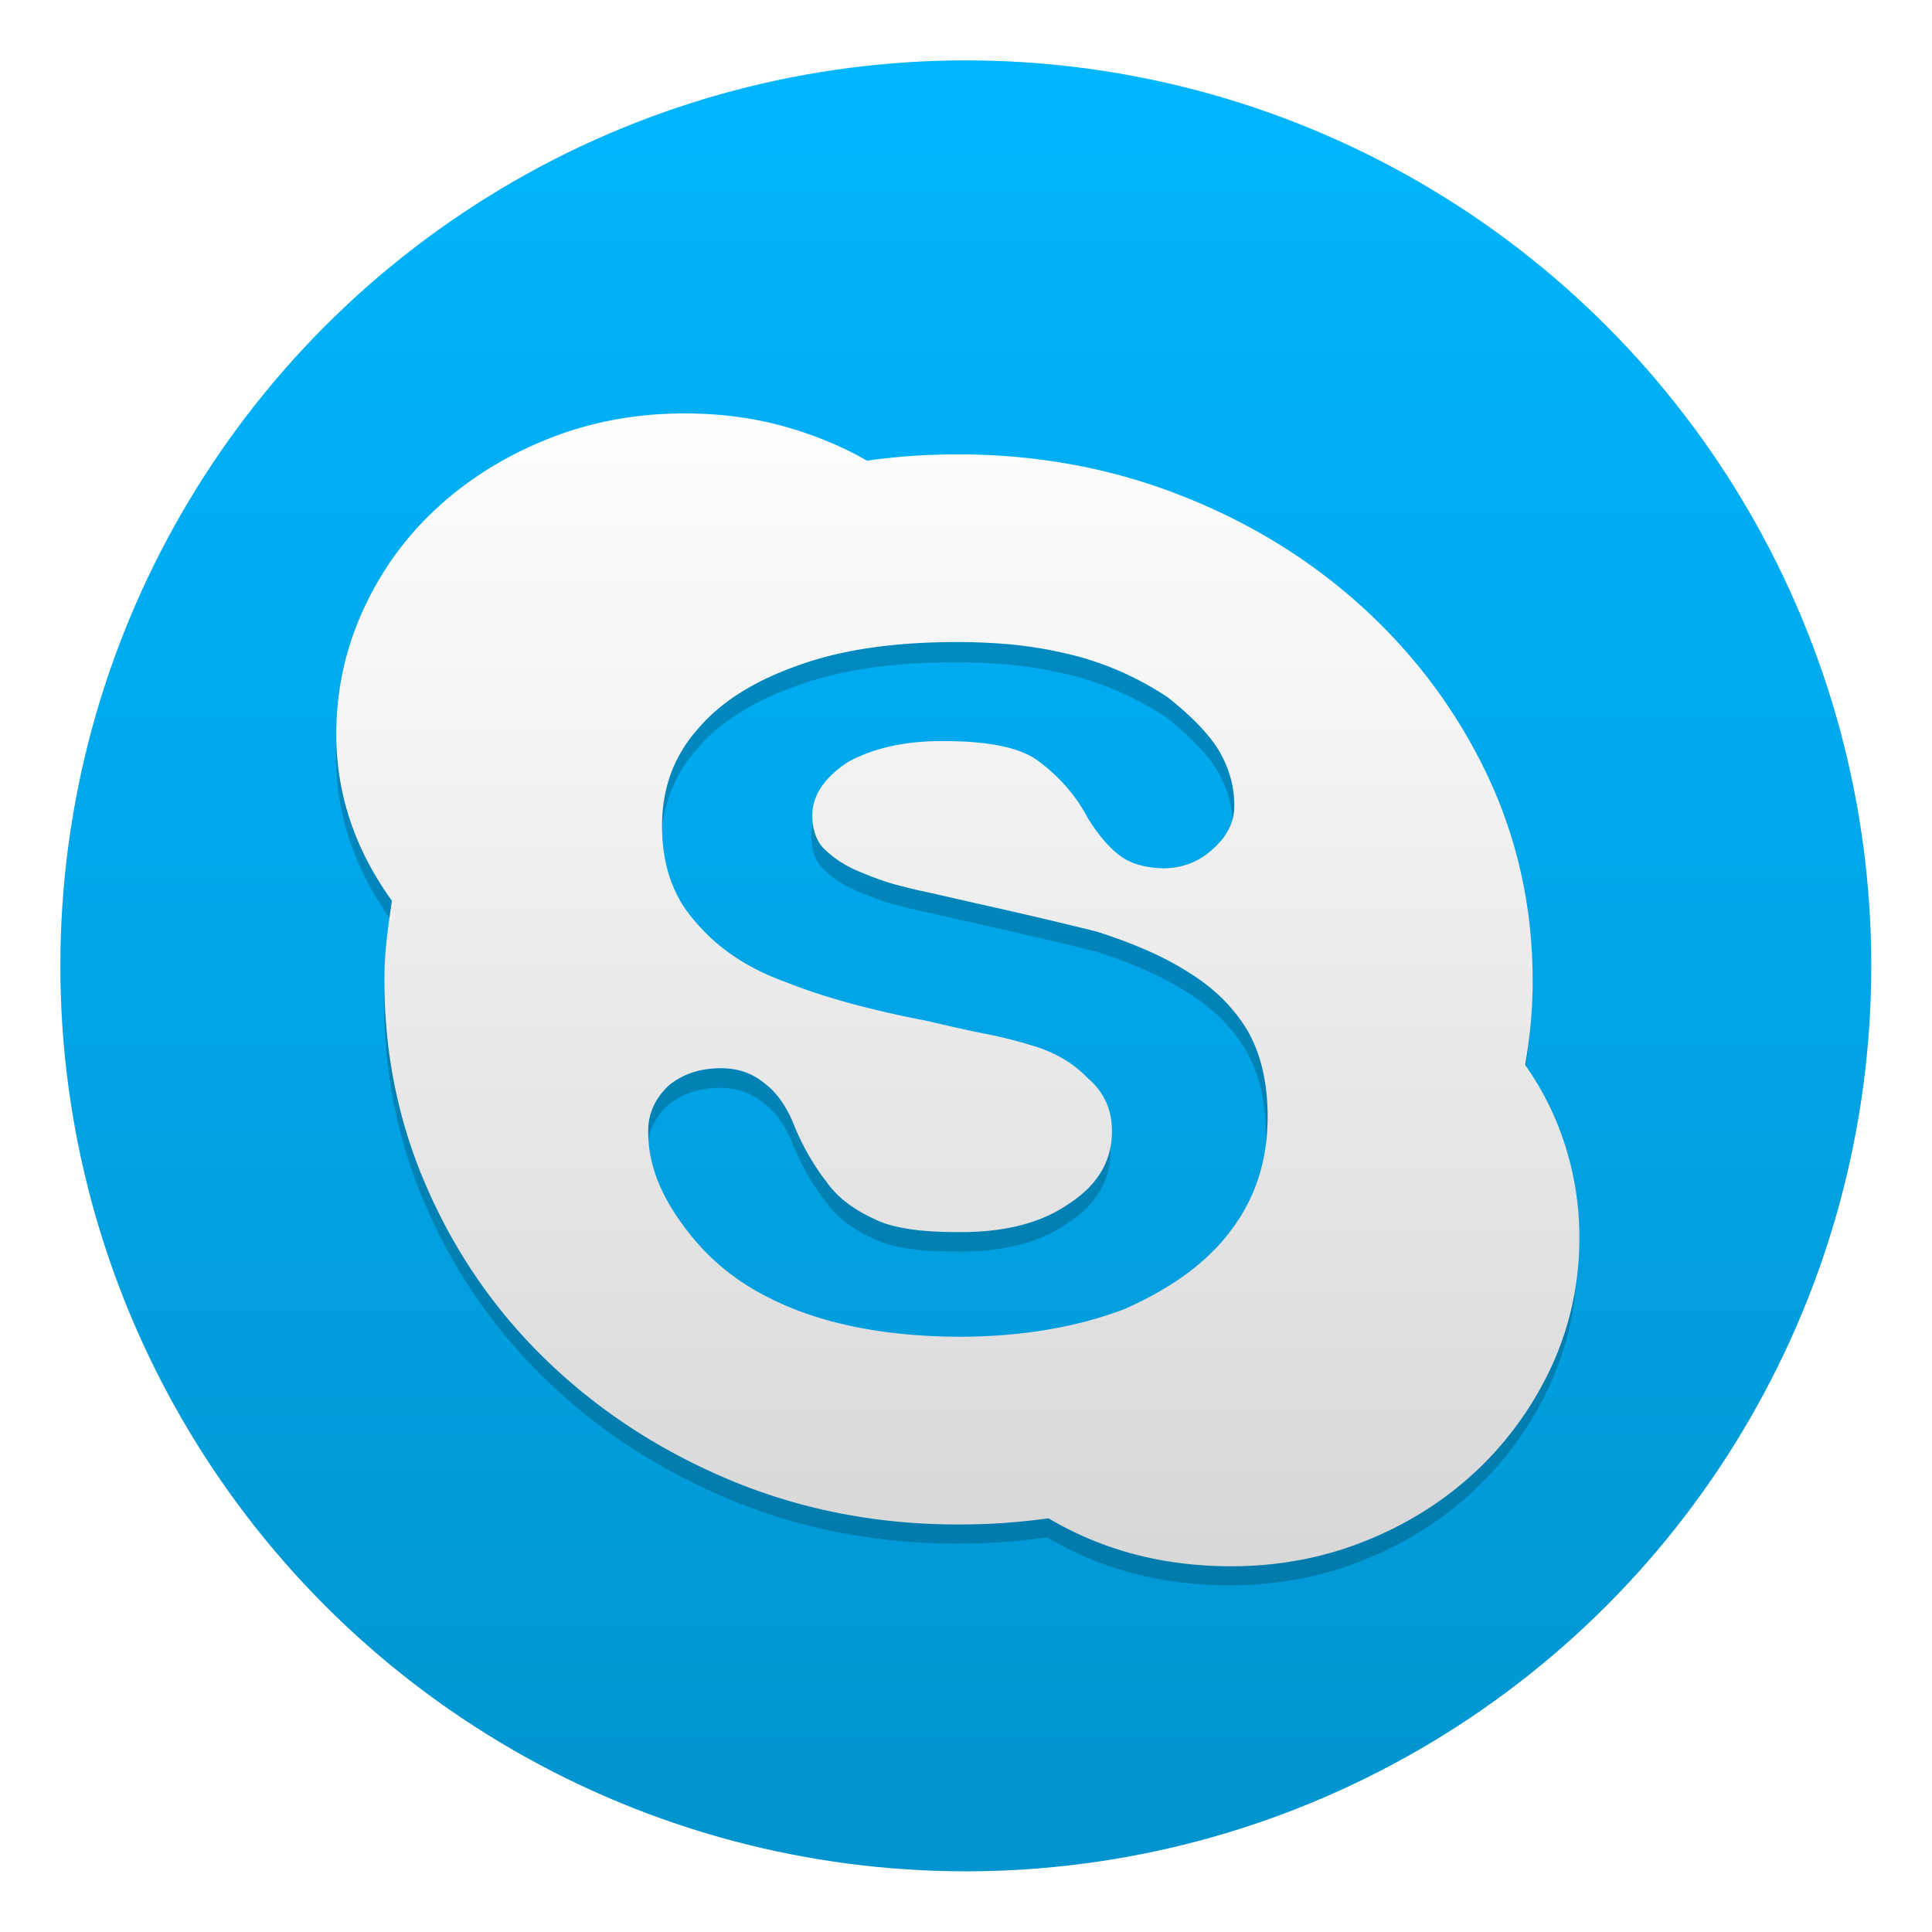
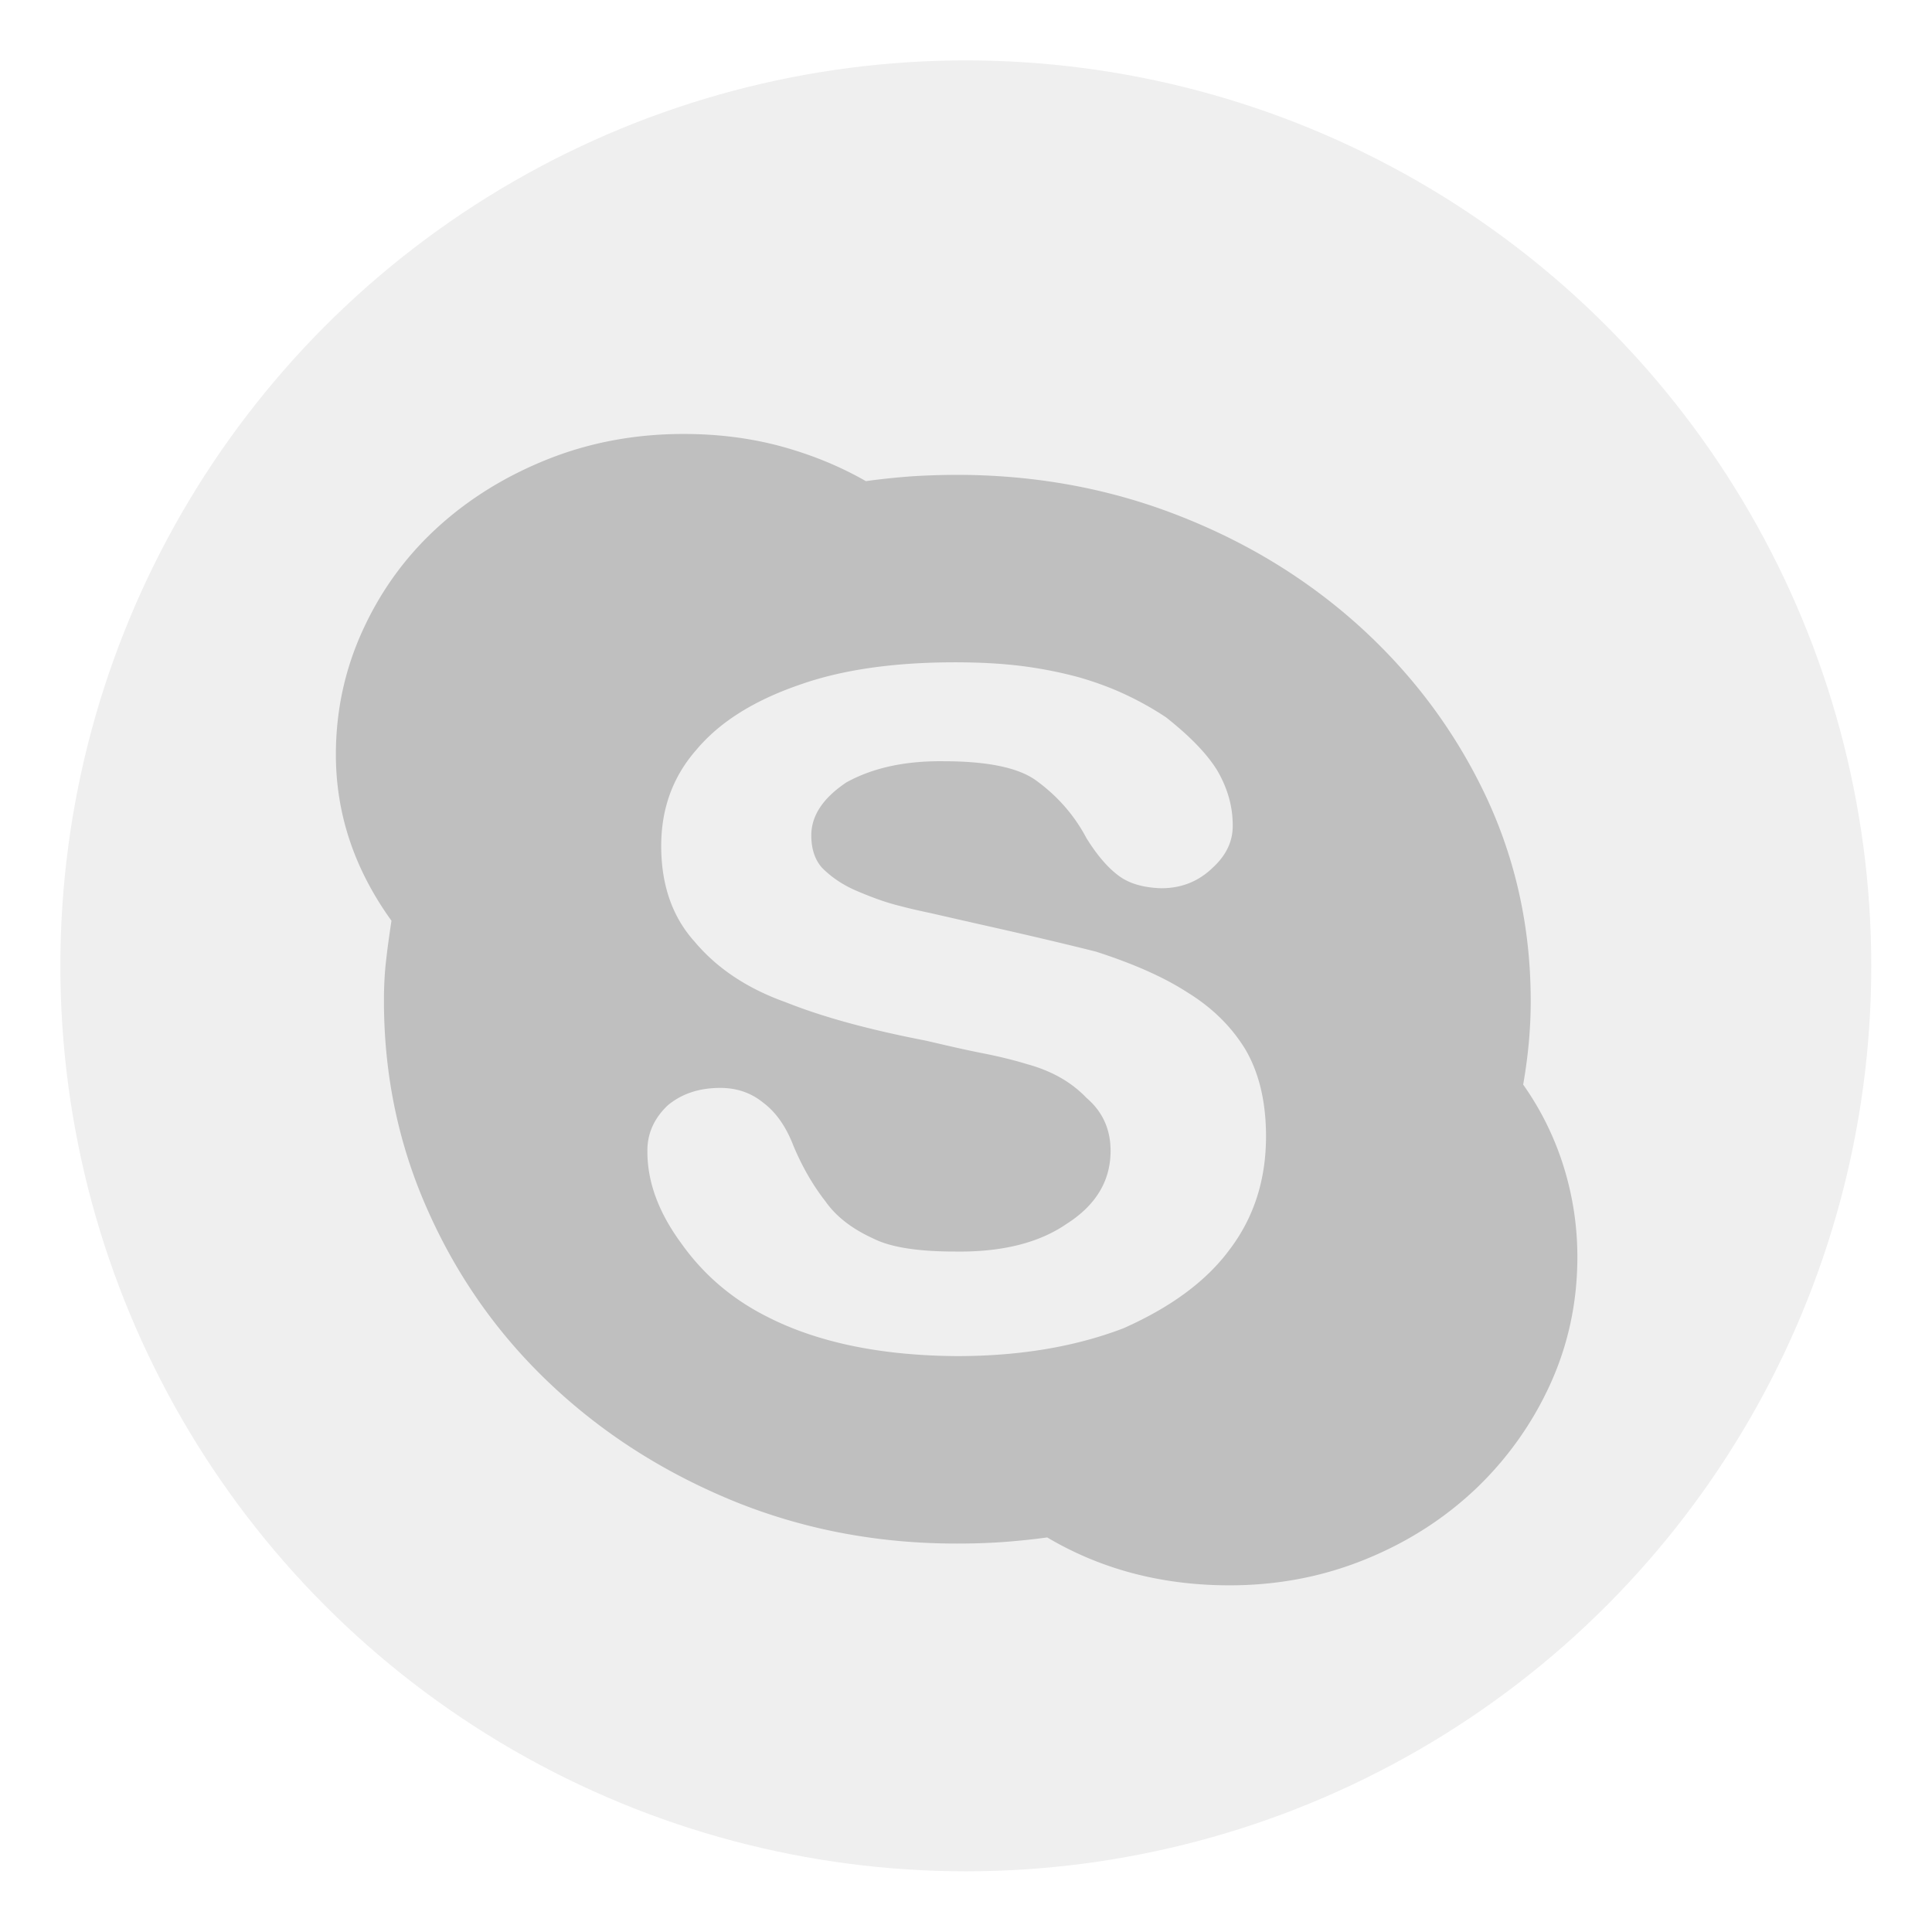
<svg xmlns="http://www.w3.org/2000/svg" width="64" height="64">
  <defs>
    <linearGradient id="b" x1="99.036" x2="99.036" y1="-.505" y2="199.84" gradientTransform="translate(42.84 72.198)scale(4.687)" gradientUnits="userSpaceOnUse">
      <stop offset="0" stop-color="#00b6ff" />
      <stop offset="1" stop-color="#0194cf" />
    </linearGradient>
    <linearGradient id="d" x1="13.784" x2="13.784" y1=".403" y2="23.336" gradientTransform="translate(29.82 -127.64)scale(5.12)" gradientUnits="userSpaceOnUse">
      <stop offset="0" stop-color="#fff" />
      <stop offset="1" stop-color="#d7d7d7" />
    </linearGradient>
    <filter id="c" width="1.069" height="1.075" x="-.035" y="-.037" color-interpolation-filters="sRGB">
      <feGaussianBlur stdDeviation="1.782" />
    </filter>
    <filter id="a" width="1.072" height="1.072" x="-.036" y="-.036" color-interpolation-filters="sRGB">
      <feGaussianBlur stdDeviation="14.06" />
    </filter>
  </defs>
  <g stroke-width="15.622">
    <g transform="translate(-.742 -2.62)scale(.064)">
      <circle cx="511.5" cy="540.86" r="468.66" color="#000" filter="url(#a)" opacity=".25" />
-       <circle cx="511.5" cy="540.86" r="468.66" fill="url(#b)" color="#000" />
      <g filter="url(#c)" opacity=".2" transform="translate(30.023 907.5)scale(5.212)">
        <path d="M147.73-58.551a29 29 0 0 1 3.994 8.064 30 30 0 0 1 1.387 9.068c0 4.48-.906 8.688-2.698 12.63a33.5 33.5 0 0 1-7.424 10.41c-3.154 2.98-6.825 5.32-11.044 7.019-4.219 1.7-8.658 2.534-13.38 2.534-6.722 0-12.753-1.587-18.103-4.756-1.485.205-2.98.353-4.49.466a67 67 0 0 1-4.516.143c-7.854 0-15.227-1.408-22.124-4.214-6.881-2.82-12.908-6.65-18.1-11.53-5.175-4.859-9.256-10.588-12.195-17.147-2.965-6.558-4.444-13.568-4.444-21.018 0-1.443.071-2.816.225-4.085.138-1.27.328-2.566.522-3.86-3.686-5.116-5.52-10.61-5.52-16.503 0-4.383.907-8.525 2.704-12.42 1.792-3.892 4.25-7.276 7.404-10.149 3.154-2.877 6.845-5.14 11.039-6.8 4.203-1.658 8.663-2.467 13.384-2.467 3.4 0 6.59.4 9.62 1.213 3.031.825 5.868 1.971 8.484 3.472 1.48-.21 2.995-.359 4.49-.476a75 75 0 0 1 4.51-.149c7.88 0 15.279 1.372 22.196 4.101 6.902 2.709 12.943 6.462 18.135 11.223 5.192 4.782 9.283 10.317 12.252 16.614 2.96 6.308 4.439 13.076 4.439 20.285.005 2.657-.24 5.438-.748 8.33zm-29.164 16.394c2.427-3.195 3.625-6.948 3.625-11.259 0-3.395-.676-6.246-2.007-8.56-1.388-2.305-3.343-4.235-5.868-5.776-2.319-1.495-5.335-2.821-9.026-4.009-3.712-.932-7.65-1.843-11.812-2.775l-4.562-1.04c-1.224-.26-2.196-.48-2.929-.68a22 22 0 0 1-2.283-.681 37 37 0 0 1-2.11-.83c-1.392-.583-2.56-1.377-3.486-2.309-.717-.804-1.075-1.884-1.075-3.225 0-1.961 1.167-3.712 3.486-5.264 2.627-1.449 5.837-2.145 9.651-2.1 4.409 0 7.506.651 9.252 1.957 2.11 1.546 3.764 3.45 4.946 5.698 1.03 1.649 2.074 2.878 3.154 3.687 1.03.788 2.458 1.213 4.255 1.27 2.022 0 3.696-.671 5.104-2.023 1.378-1.26 2.038-2.678 2.002-4.275 0-1.848-.522-3.666-1.546-5.417-1.014-1.644-2.719-3.395-5.069-5.253a30.5 30.5 0 0 0-3.901-2.202c-1.413-.676-3-1.27-4.726-1.771a42 42 0 0 0-5.709-1.127c-2.007-.25-4.198-.368-6.625-.368q-9.17 0-15.468 2.242c-4.51 1.557-7.926 3.697-10.24 6.472q-3.471 3.963-3.471 9.523c0 3.902 1.12 7.076 3.333 9.523 2.227 2.647 5.243 4.65 9.057 6.006 3.625 1.45 8.259 2.719 13.942 3.815 2.125.501 3.983.926 5.627 1.249 1.618.317 3.087.68 4.372 1.075 2.422.66 4.388 1.766 5.888 3.338 1.603 1.362 2.407 3.113 2.407 5.274 0 2.985-1.464 5.401-4.357 7.245-2.734 1.889-6.431 2.82-11.085 2.754-3.728 0-6.426-.43-8.136-1.3-2.125-.968-3.691-2.197-4.72-3.661-1.306-1.67-2.35-3.523-3.19-5.525-.733-1.899-1.72-3.333-3.011-4.3-1.203-.978-2.611-1.465-4.265-1.465-2.11 0-3.85.59-5.227 1.746-1.378 1.316-2.038 2.857-2.007 4.588 0 3.015 1.116 6.031 3.328 9.052 2.196 3.108 5.017 5.535 8.453 7.28 5.033 2.602 11.356 3.917 18.954 3.969 6.2 0 11.725-.922 16.532-2.76 4.72-2.094 8.243-4.69 10.542-7.808z" />
      </g>
    </g>
-     <path fill="url(#d)" d="M147.73-58.551a29 29 0 0 1 3.994 8.064 30 30 0 0 1 1.387 9.068c0 4.48-.906 8.688-2.698 12.63a33.5 33.5 0 0 1-7.424 10.41c-3.154 2.98-6.825 5.32-11.044 7.019-4.219 1.7-8.658 2.534-13.38 2.534-6.722 0-12.753-1.587-18.103-4.756-1.485.205-2.98.353-4.49.466a67 67 0 0 1-4.516.143c-7.854 0-15.227-1.408-22.124-4.214-6.881-2.82-12.908-6.65-18.1-11.53-5.175-4.859-9.256-10.588-12.195-17.147-2.965-6.558-4.444-13.568-4.444-21.018 0-1.443.071-2.816.225-4.085.138-1.27.328-2.566.522-3.86-3.686-5.116-5.52-10.61-5.52-16.503 0-4.383.907-8.525 2.704-12.42 1.792-3.892 4.25-7.276 7.404-10.149 3.154-2.877 6.845-5.14 11.039-6.8 4.203-1.658 8.663-2.467 13.384-2.467 3.4 0 6.59.4 9.62 1.213 3.031.825 5.868 1.971 8.484 3.472 1.48-.21 2.995-.359 4.49-.476a75 75 0 0 1 4.51-.149c7.88 0 15.279 1.372 22.196 4.101 6.902 2.709 12.943 6.462 18.135 11.223 5.192 4.782 9.283 10.317 12.252 16.614 2.96 6.308 4.439 13.076 4.439 20.285.005 2.657-.24 5.438-.748 8.33zm-29.164 16.394c2.427-3.195 3.625-6.948 3.625-11.259 0-3.395-.676-6.246-2.007-8.56-1.388-2.305-3.343-4.235-5.868-5.776-2.319-1.495-5.335-2.821-9.026-4.009-3.712-.932-7.65-1.843-11.812-2.775l-4.562-1.04c-1.224-.26-2.196-.48-2.929-.68a22 22 0 0 1-2.283-.681 37 37 0 0 1-2.11-.83c-1.392-.583-2.56-1.377-3.486-2.309-.717-.804-1.075-1.884-1.075-3.225 0-1.961 1.167-3.712 3.486-5.264 2.627-1.449 5.837-2.145 9.651-2.1 4.409 0 7.506.651 9.252 1.957 2.11 1.546 3.764 3.45 4.946 5.698 1.03 1.649 2.074 2.878 3.154 3.687 1.03.788 2.458 1.213 4.255 1.27 2.022 0 3.696-.671 5.104-2.023 1.378-1.26 2.038-2.678 2.002-4.275 0-1.848-.522-3.666-1.546-5.417-1.014-1.644-2.719-3.395-5.069-5.253a30.5 30.5 0 0 0-3.901-2.202c-1.413-.676-3-1.27-4.726-1.771a42 42 0 0 0-5.709-1.127c-2.007-.25-4.198-.368-6.625-.368q-9.17 0-15.468 2.242c-4.51 1.557-7.926 3.697-10.24 6.472q-3.471 3.963-3.471 9.523c0 3.902 1.12 7.076 3.333 9.523 2.227 2.647 5.243 4.65 9.057 6.006 3.625 1.45 8.259 2.719 13.942 3.815 2.125.501 3.983.926 5.627 1.249 1.618.317 3.087.68 4.372 1.075 2.422.66 4.388 1.766 5.888 3.338 1.603 1.362 2.407 3.113 2.407 5.274 0 2.985-1.464 5.401-4.357 7.245-2.734 1.889-6.431 2.82-11.085 2.754-3.728 0-6.426-.43-8.136-1.3-2.125-.968-3.691-2.197-4.72-3.661-1.306-1.67-2.35-3.523-3.19-5.525-.733-1.899-1.72-3.333-3.011-4.3-1.203-.978-2.611-1.465-4.265-1.465-2.11 0-3.85.59-5.227 1.746-1.378 1.316-2.038 2.857-2.007 4.588 0 3.015 1.116 6.031 3.328 9.052 2.196 3.108 5.017 5.535 8.453 7.28 5.033 2.602 11.356 3.917 18.954 3.969 6.2 0 11.725-.922 16.532-2.76 4.72-2.094 8.243-4.69 10.542-7.808z" transform="translate(1.18 54.833)scale(.334)" />
  </g>
</svg>